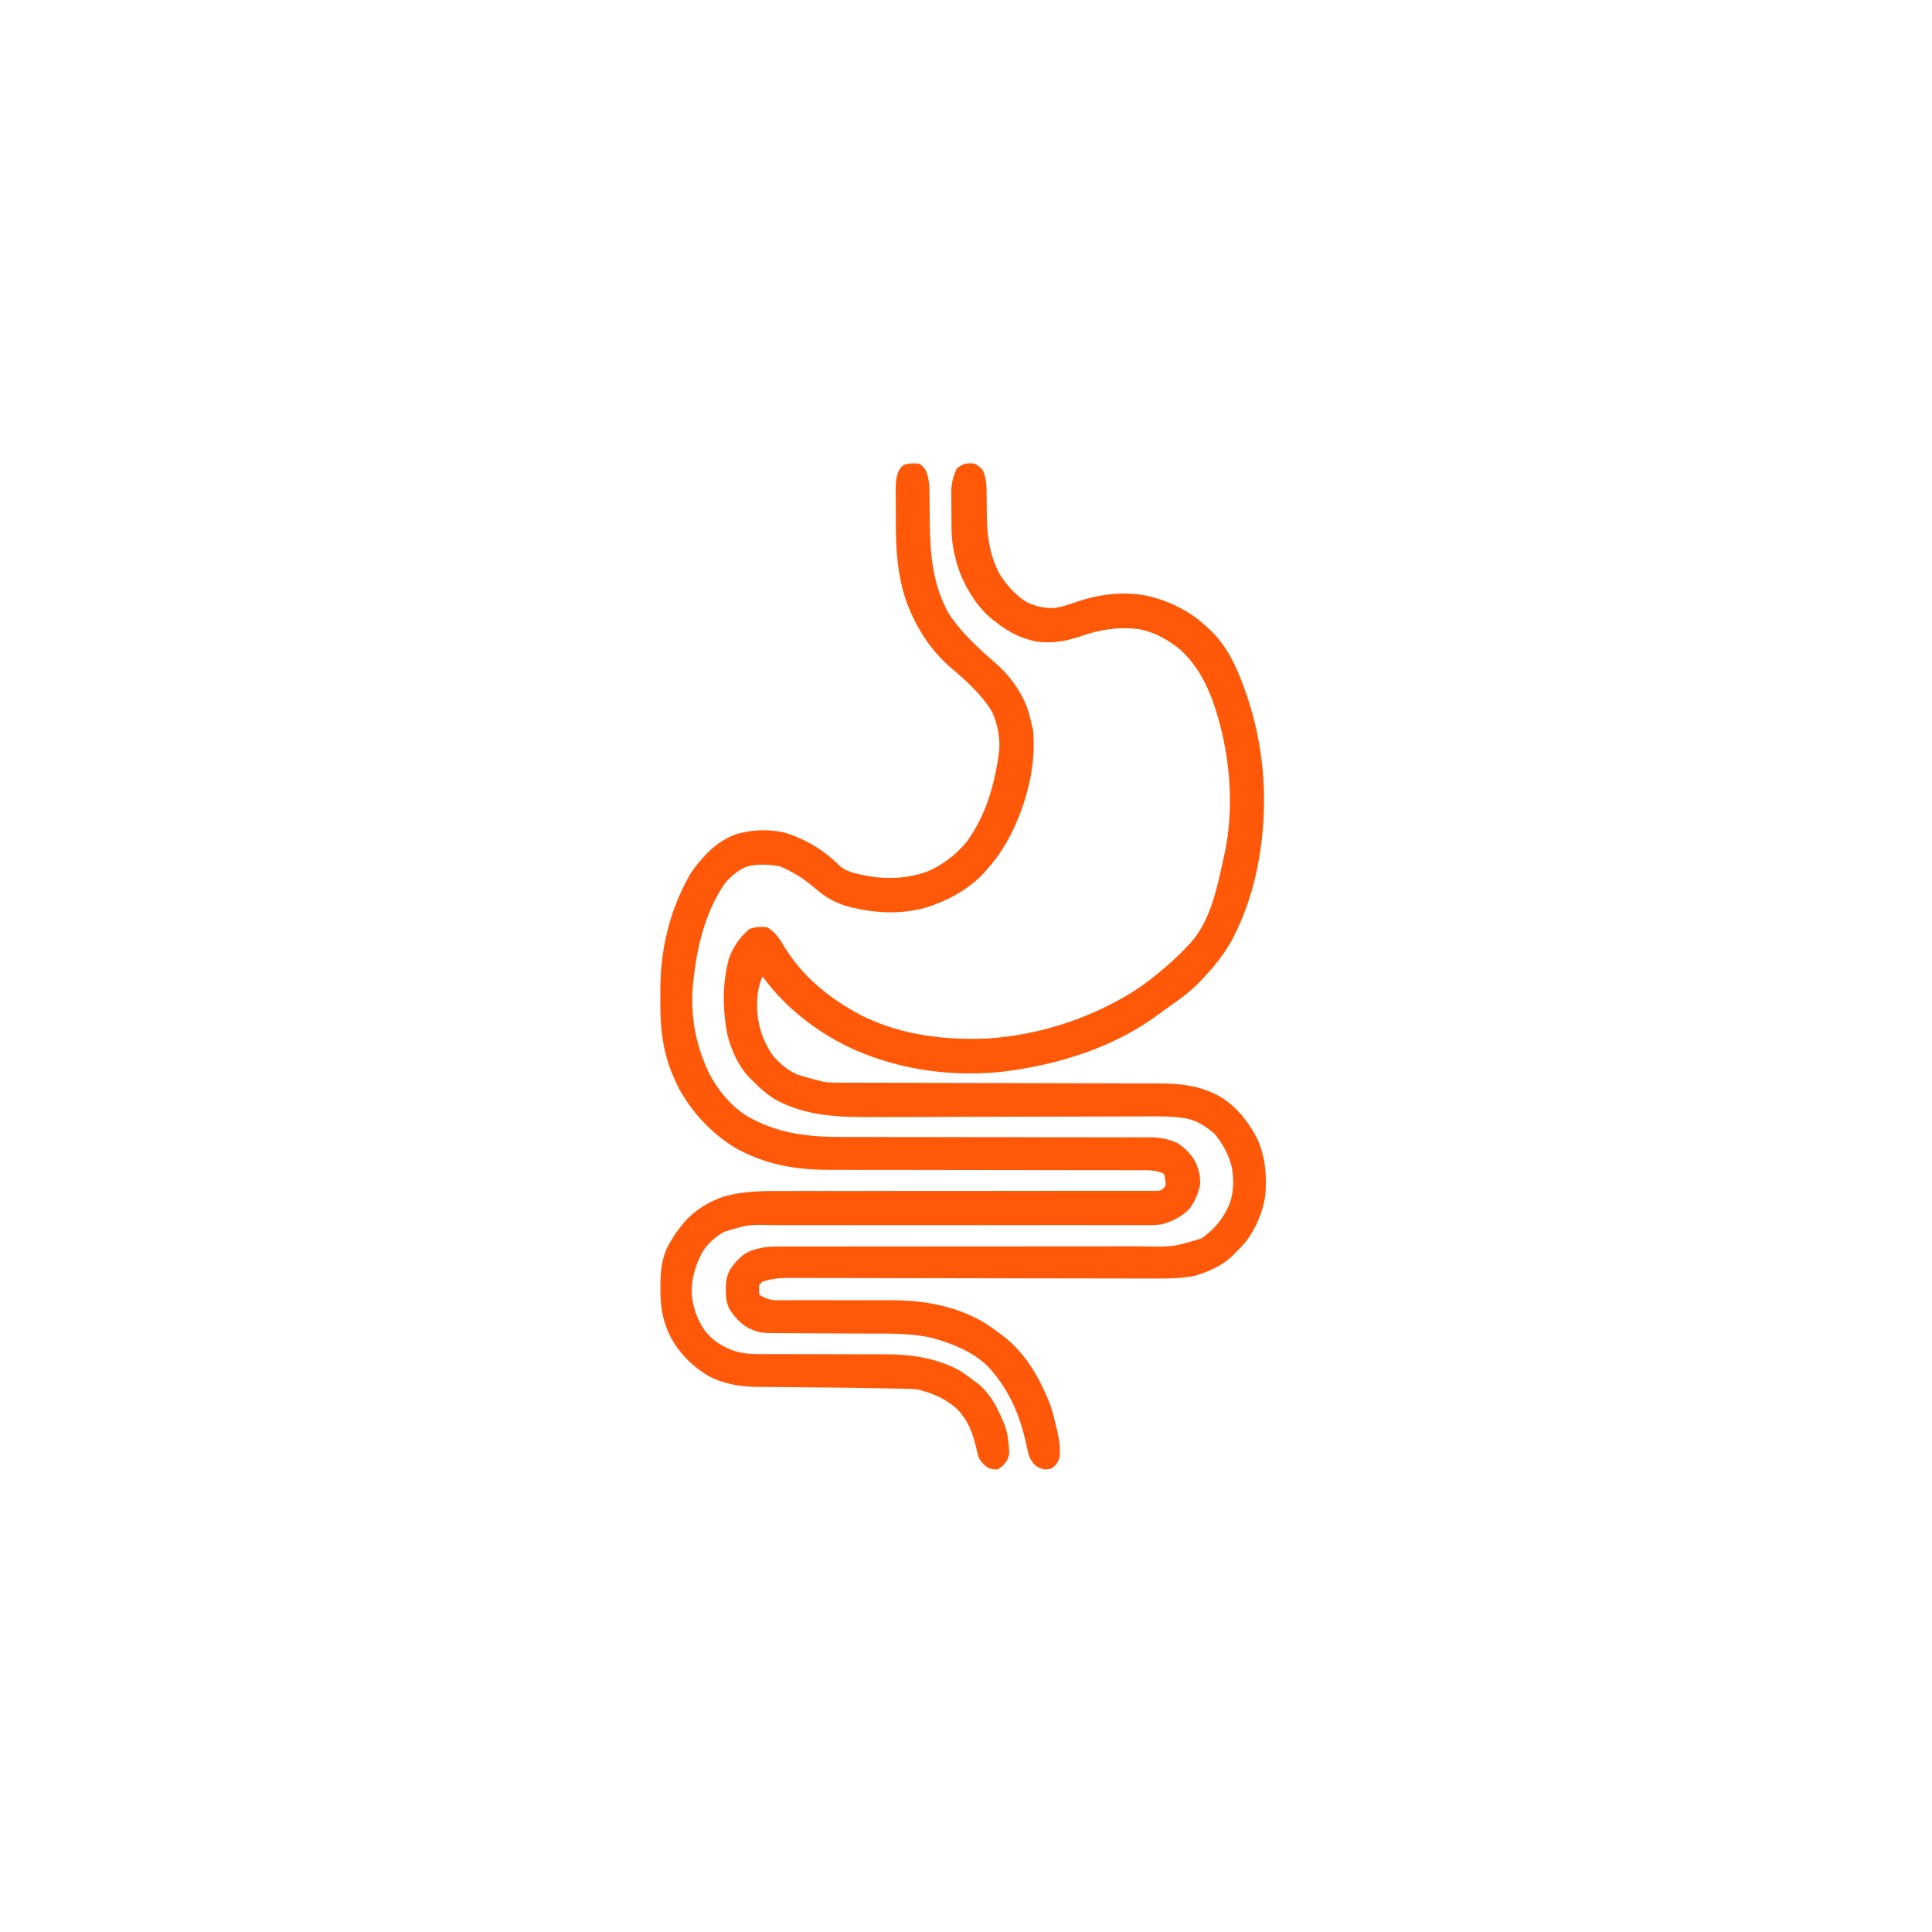
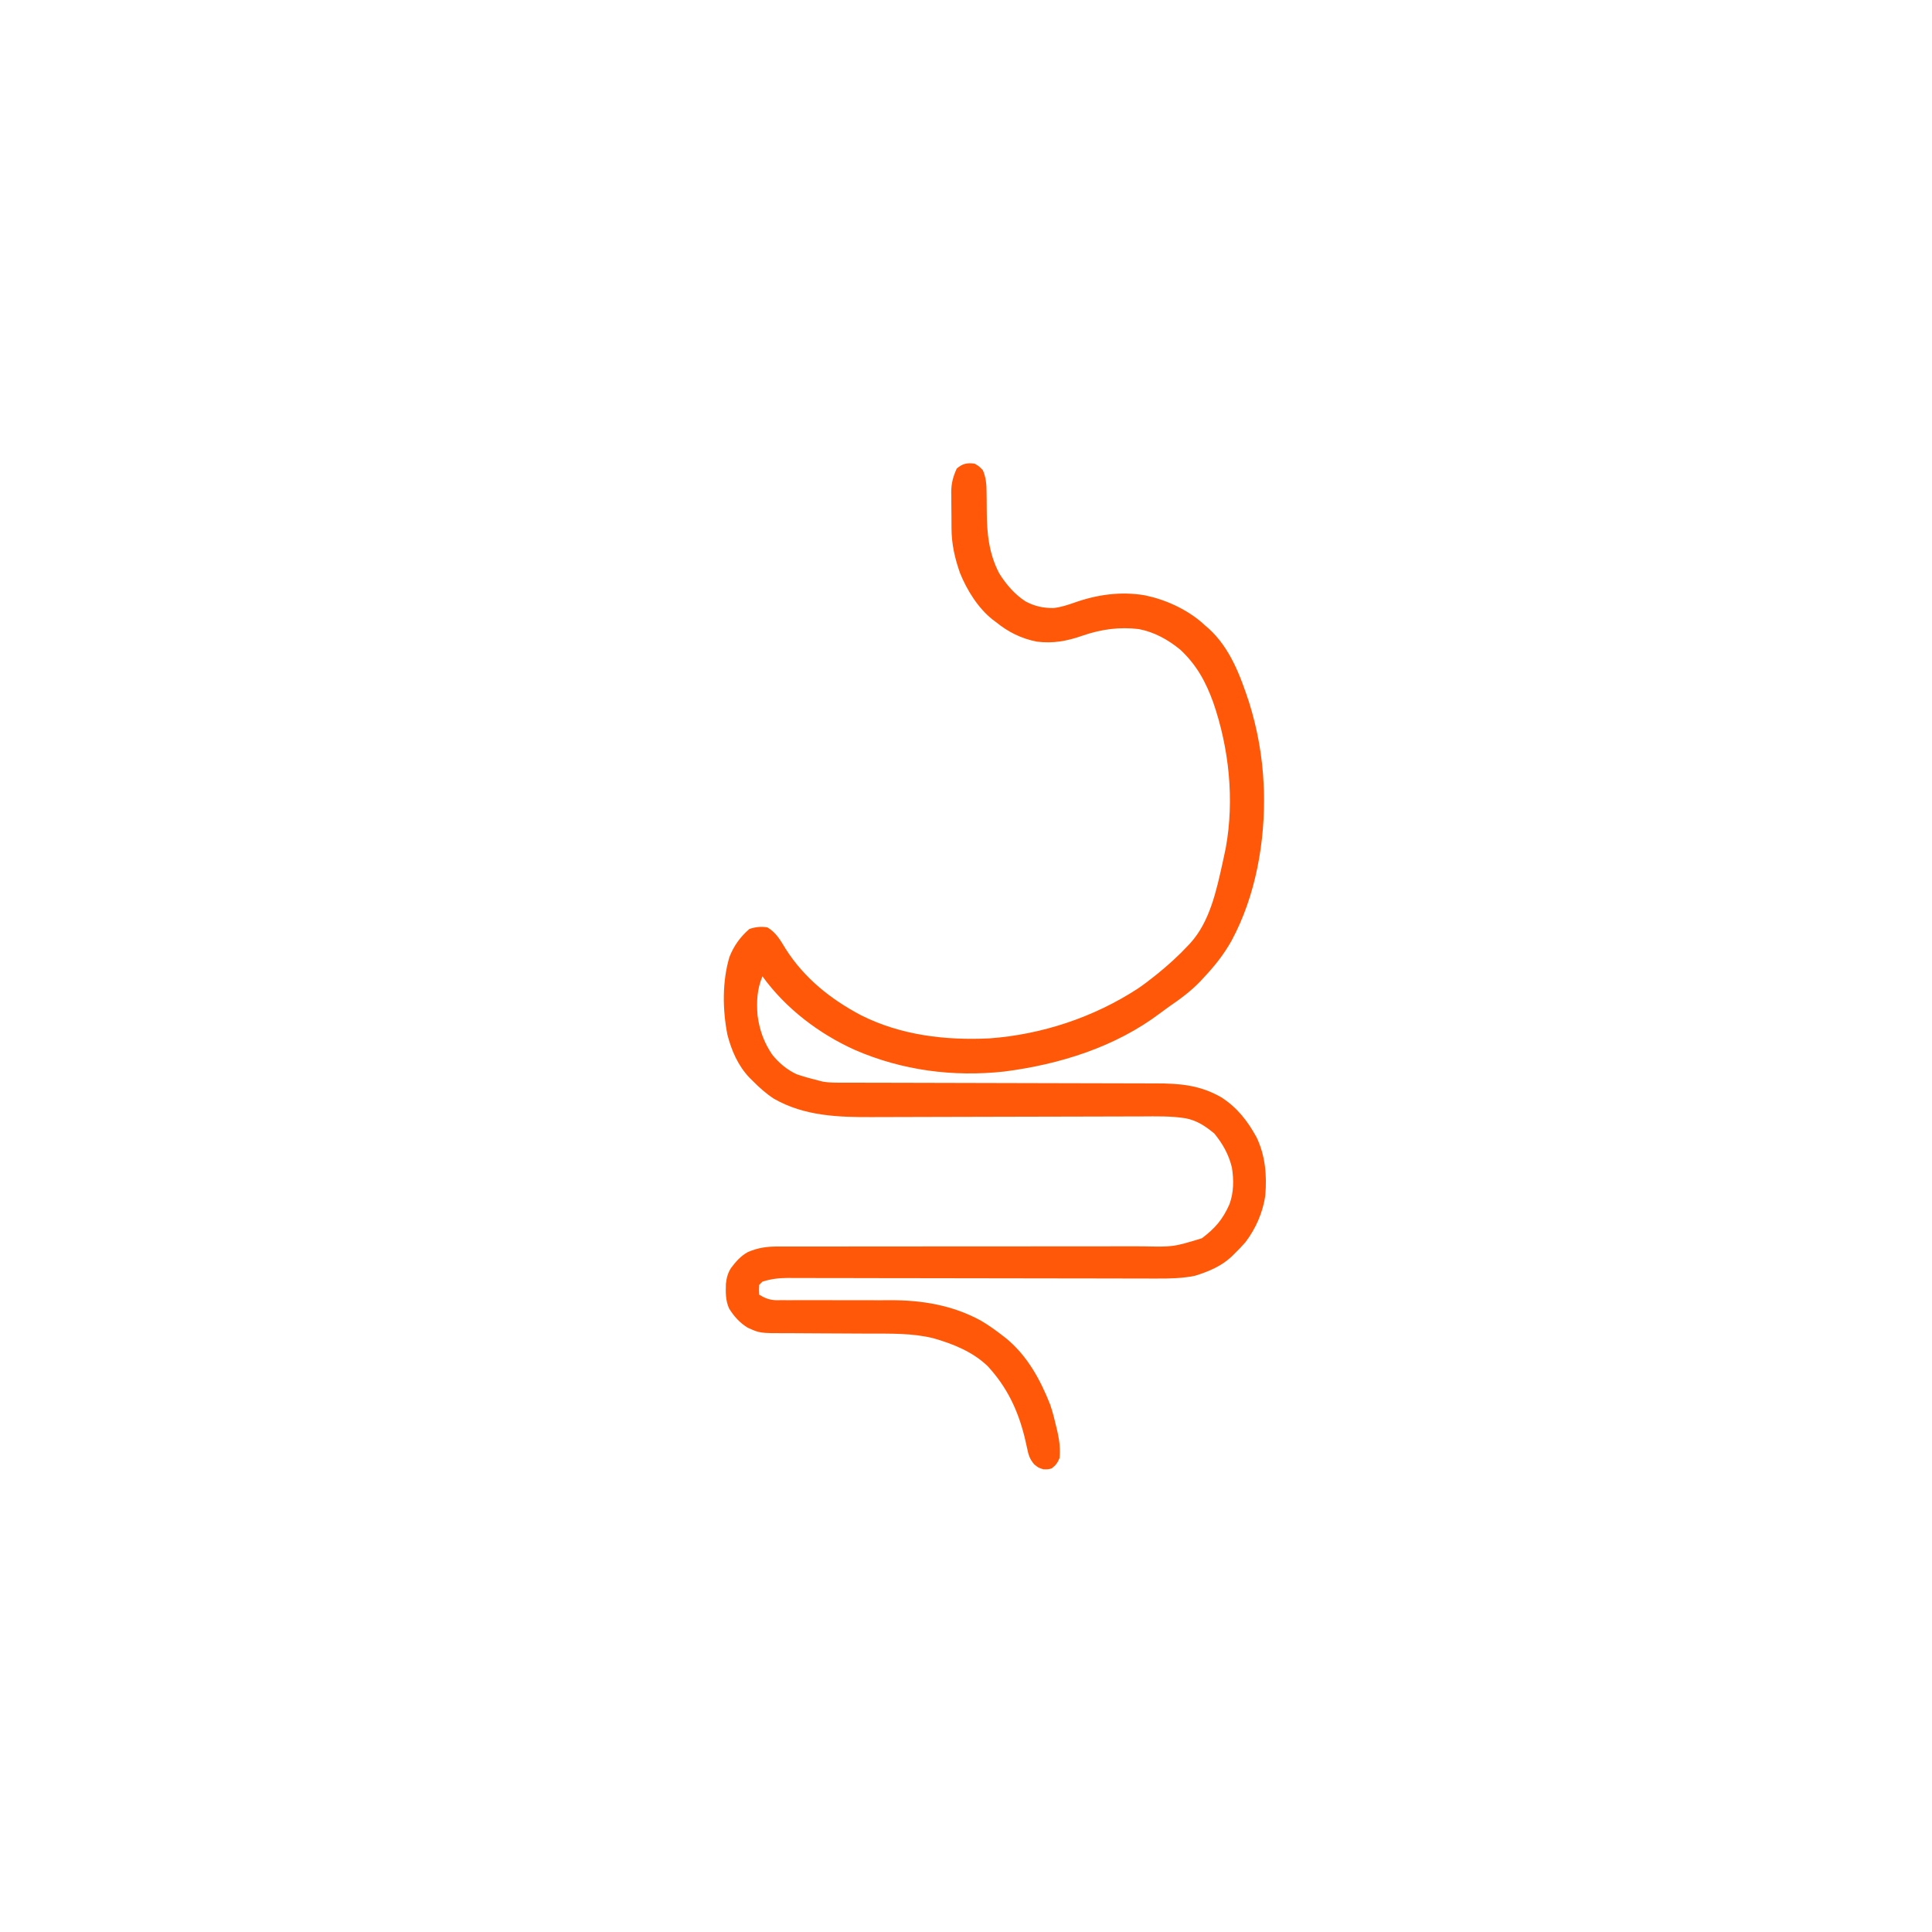
<svg xmlns="http://www.w3.org/2000/svg" width="590" zoomAndPan="magnify" viewBox="0 0 442.5 442.5" height="590" preserveAspectRatio="xMidYMid meet" version="1.0">
  <path fill="#ff5808" d="M 223.242 106.199 C 224.27 106.805 224.27 106.805 225.113 107.695 C 225.832 109.406 225.965 110.977 225.961 112.809 L 225.984 114.496 C 225.996 115.367 226 116.238 226.004 117.105 C 226.023 122.141 226.496 126.855 228.898 131.395 C 230.484 133.887 232.441 136.188 234.953 137.785 C 237.102 138.887 238.914 139.273 241.297 139.266 C 242.984 139.07 244.457 138.594 246.055 138.031 C 251.281 136.18 256.664 135.41 262.188 136.344 C 266.855 137.301 271.551 139.422 275.195 142.516 L 275.969 143.219 L 276.883 144.004 C 281.727 148.441 284.051 154.684 286.066 160.793 C 288.008 166.965 289.164 173.398 289.43 179.867 L 289.488 181.027 C 289.801 192.695 287.637 205.129 282.07 215.461 C 280.363 218.5 278.348 221.078 275.969 223.617 L 275.062 224.613 C 272.82 226.98 270.336 228.801 267.66 230.629 C 267.02 231.078 266.391 231.543 265.77 232.016 C 255.469 239.812 242.684 243.797 229.992 245.422 C 218.305 246.703 206.609 245.168 195.809 240.48 C 187.555 236.762 179.973 230.988 174.629 223.617 C 173.367 226.617 173.273 229.359 173.508 232.59 C 173.957 235.918 174.977 238.789 176.875 241.566 C 178.406 243.465 180.262 245.027 182.484 246.055 C 184.207 246.633 185.949 247.117 187.719 247.551 L 188.523 247.75 C 189.984 247.988 191.414 247.977 192.891 247.973 L 193.898 247.977 C 195.016 247.98 196.133 247.98 197.246 247.98 L 199.645 247.988 C 201.367 247.992 203.094 247.996 204.816 247.996 C 207.543 248 210.27 248.008 212.996 248.016 C 220.75 248.039 228.504 248.059 236.258 248.074 C 240.539 248.078 244.82 248.09 249.102 248.105 C 251.367 248.113 253.633 248.121 255.898 248.121 C 258.031 248.121 260.16 248.125 262.293 248.137 C 263.074 248.141 263.855 248.141 264.637 248.141 C 270.18 248.133 274.793 248.512 279.691 251.309 C 283.375 253.664 285.766 256.758 287.84 260.566 C 289.809 264.75 290.176 269.172 289.805 273.727 C 289.285 277.625 287.621 281.406 285.238 284.531 C 284.43 285.449 283.582 286.336 282.699 287.188 L 282.035 287.848 C 279.656 290.059 276.723 291.262 273.656 292.207 C 270.789 292.793 267.887 292.848 264.969 292.836 L 263.836 292.836 C 262.594 292.832 261.352 292.832 260.109 292.828 L 257.426 292.824 C 255.504 292.82 253.582 292.816 251.66 292.812 C 248.879 292.805 246.098 292.801 243.316 292.801 C 234.691 292.793 226.07 292.777 217.445 292.762 L 216.625 292.762 L 215.809 292.758 C 211.305 292.75 206.801 292.742 202.297 292.742 C 199.773 292.738 197.246 292.734 194.723 292.727 C 192.348 292.723 189.973 292.719 187.602 292.719 C 186.73 292.719 185.859 292.715 184.988 292.711 C 183.801 292.707 182.609 292.707 181.422 292.707 L 180.379 292.699 C 178.34 292.711 176.582 292.922 174.629 293.543 L 173.883 294.293 C 173.82 295.445 173.82 295.445 173.883 296.535 C 175.148 297.301 176.195 297.734 177.664 297.793 C 178.258 297.797 178.852 297.797 179.449 297.789 L 180.438 297.793 C 181.148 297.793 181.855 297.793 182.562 297.789 C 183.691 297.781 184.82 297.785 185.949 297.789 C 189.156 297.801 192.367 297.801 195.574 297.793 C 197.543 297.789 199.508 297.793 201.477 297.805 C 202.215 297.805 202.957 297.805 203.699 297.797 C 211.055 297.746 218.227 298.926 224.738 302.52 C 226.445 303.527 228.031 304.668 229.602 305.883 C 229.902 306.117 230.207 306.352 230.516 306.594 C 235.332 310.59 238.27 315.992 240.539 321.73 C 241.152 323.539 241.602 325.387 242.035 327.246 L 242.23 328.086 C 242.66 330.027 242.875 331.941 242.688 333.93 C 242.215 335.039 241.84 335.59 240.887 336.312 C 240.07 336.547 240.07 336.547 238.973 336.523 C 237.828 336.172 237.828 336.172 236.867 335.383 C 235.797 334.113 235.562 333.234 235.23 331.617 C 235.113 331.082 234.992 330.551 234.867 330.016 L 234.676 329.18 C 233.121 322.926 230.637 317.711 226.254 312.941 C 222.875 309.645 218.285 307.797 213.809 306.516 C 209.008 305.316 203.984 305.457 199.066 305.445 C 198.062 305.441 197.055 305.438 196.051 305.43 C 193.199 305.41 190.344 305.395 187.492 305.387 C 185.734 305.383 183.977 305.371 182.219 305.355 C 181.555 305.352 180.891 305.352 180.227 305.352 C 174.02 305.355 174.02 305.355 171.23 304.078 C 169.434 302.977 168.09 301.48 166.988 299.691 C 166.168 297.871 166.195 296.008 166.262 294.043 C 166.418 292.652 166.676 291.645 167.406 290.453 C 168.547 288.949 169.645 287.652 171.336 286.746 C 173.711 285.75 175.73 285.477 178.297 285.504 L 179.477 285.496 C 180.77 285.492 182.066 285.5 183.363 285.504 C 184.297 285.504 185.227 285.5 186.16 285.496 C 188.164 285.492 190.168 285.492 192.176 285.496 C 195.078 285.504 197.98 285.5 200.883 285.492 C 205.598 285.484 210.316 285.48 215.031 285.48 L 219.312 285.48 C 222.738 285.48 226.164 285.48 229.59 285.48 C 234.289 285.477 238.988 285.473 243.688 285.461 C 246.582 285.457 249.477 285.457 252.367 285.461 C 254.586 285.461 256.809 285.461 259.027 285.457 C 259.934 285.457 260.84 285.457 261.75 285.461 C 268.707 285.609 268.707 285.609 275.277 283.605 C 278.293 281.34 280.051 279.301 281.586 275.836 C 282.586 273.133 282.605 270.242 282.152 267.414 C 281.434 264.43 280.055 261.977 278.117 259.609 C 276.047 257.914 274.156 256.621 271.492 256.121 C 268.184 255.598 264.871 255.684 261.531 255.703 C 260.801 255.703 260.066 255.703 259.332 255.707 C 257.762 255.707 256.188 255.711 254.617 255.719 C 252.125 255.73 249.633 255.734 247.141 255.738 C 241.398 255.746 235.656 255.762 229.914 255.777 C 224.652 255.793 219.395 255.809 214.137 255.816 C 211.664 255.82 209.195 255.828 206.723 255.836 C 205.18 255.844 203.633 255.844 202.086 255.848 C 201.375 255.848 200.668 255.852 199.957 255.855 C 192.07 255.898 184.285 255.656 177.262 251.656 C 175.445 250.469 173.906 249.09 172.387 247.547 L 171.652 246.828 C 169.027 244.062 167.555 240.645 166.605 236.992 C 165.48 231.25 165.398 224.871 167.051 219.238 C 168.043 216.66 169.555 214.574 171.637 212.773 C 173.039 212.305 174.301 212.168 175.754 212.398 C 177.773 213.594 178.719 215.328 179.93 217.301 C 184.176 224.008 190.25 228.859 197.195 232.523 C 206.293 237.113 216.543 238.32 226.609 237.828 C 238.621 236.953 250.516 233.004 260.613 226.418 C 261.91 225.539 263.152 224.594 264.375 223.617 L 265.031 223.094 C 267.539 221.074 269.887 218.934 272.09 216.582 L 272.637 216 C 277.094 211.094 278.602 203.977 280 197.703 C 280.152 196.992 280.305 196.281 280.457 195.57 L 280.746 194.211 C 282.75 183.199 281.512 171.426 277.887 160.91 C 276.184 156.184 274.078 152.309 270.359 148.828 C 267.559 146.523 264.434 144.777 260.848 144.086 C 256.414 143.539 252.176 144.121 247.969 145.578 C 244.363 146.828 241.293 147.426 237.453 146.957 C 233.902 146.25 230.902 144.762 228.105 142.473 L 227.328 141.895 C 224 139.254 221.461 135.156 219.879 131.254 C 218.676 127.812 217.953 124.66 217.93 121.008 L 217.926 120.109 C 217.922 119.484 217.918 118.855 217.918 118.23 C 217.914 117.281 217.902 116.332 217.891 115.383 C 217.887 114.773 217.887 114.164 217.887 113.551 L 217.871 112.703 C 217.879 110.68 218.293 109.168 219.129 107.32 C 220.441 106.184 221.531 105.949 223.242 106.199 " fill-opacity="1" fill-rule="nonzero" />
-   <path fill="#ff5808" d="M 210.527 106.199 C 211.395 106.805 211.395 106.805 212.023 107.695 C 212.875 109.676 212.883 111.5 212.887 113.613 L 212.918 115.805 C 212.926 116.945 212.938 118.082 212.941 119.219 C 213 126.656 213.559 133.684 217.184 140.336 C 219.973 144.684 223.91 148.336 227.809 151.691 C 231.086 154.531 233.598 157.879 235.207 161.918 C 235.66 163.273 236.023 164.633 236.332 166.031 L 236.586 167.129 C 237.355 174.637 235.484 182.383 232.438 189.219 C 230.758 192.832 228.887 195.953 226.234 198.938 L 225.434 199.859 C 221.82 203.762 217.074 206.285 212.055 207.883 C 206.277 209.488 200.527 209.16 194.758 207.773 C 191.059 206.812 189.016 205.461 186.133 203 C 183.84 201.07 181.348 199.555 178.582 198.398 C 176.043 197.996 173.285 197.789 170.797 198.562 C 168.898 199.438 167.398 200.738 166.031 202.301 C 161.203 209.367 159.395 217.863 158.656 226.281 C 158.16 233.164 159.453 239.602 162.406 245.82 C 164.492 249.781 167.316 253.203 171.102 255.645 C 178.191 259.691 185.203 260.434 193.176 260.406 C 193.969 260.41 194.766 260.41 195.559 260.414 C 197.258 260.418 198.957 260.418 200.656 260.418 C 203.348 260.414 206.035 260.422 208.727 260.426 C 214.914 260.441 221.102 260.445 227.293 260.449 C 232.977 260.453 238.66 260.461 244.344 260.477 C 247.012 260.484 249.684 260.484 252.355 260.48 C 254.02 260.48 255.68 260.484 257.34 260.492 C 258.109 260.492 258.879 260.492 259.648 260.488 C 260.699 260.484 261.75 260.488 262.801 260.496 L 263.715 260.488 C 265.832 260.508 267.66 260.926 269.613 261.758 C 271.441 262.949 272.914 264.41 273.91 266.363 C 274.668 268.223 274.977 269.469 274.848 271.48 C 274.352 273.578 273.609 275.414 272.23 277.09 C 270.32 278.859 268.391 279.828 265.871 280.457 C 264.523 280.605 263.191 280.605 261.836 280.594 L 260.641 280.598 C 259.328 280.598 258.016 280.594 256.703 280.586 C 255.762 280.586 254.816 280.59 253.875 280.59 C 251.844 280.594 249.816 280.59 247.785 280.586 C 244.848 280.582 241.91 280.582 238.969 280.586 C 234.195 280.594 229.422 280.598 224.645 280.598 L 223.781 280.598 C 220.309 280.598 216.836 280.594 213.363 280.594 L 212.496 280.594 L 209.906 280.59 C 205.148 280.586 200.391 280.59 195.637 280.598 C 192.707 280.605 189.777 280.602 186.848 280.594 C 184.602 280.59 182.352 280.594 180.105 280.598 C 179.188 280.602 178.27 280.598 177.348 280.594 C 171.371 280.445 171.371 280.445 165.738 282.168 C 163.723 283.457 162.133 284.734 160.863 286.789 C 159.211 289.977 158.363 292.754 158.438 296.359 C 158.711 299.477 159.664 302.141 161.402 304.738 C 163.086 306.887 164.969 308.141 167.48 309.16 C 169.695 309.977 171.652 310.156 174 310.137 L 175.121 310.141 C 175.922 310.141 176.719 310.141 177.52 310.141 C 178.789 310.137 180.059 310.141 181.328 310.145 C 184.934 310.16 188.543 310.16 192.152 310.16 C 194.363 310.16 196.574 310.168 198.789 310.18 C 200.031 310.184 201.27 310.18 202.512 310.172 C 208.555 310.184 214.043 310.918 219.504 313.738 C 220.801 314.547 222.031 315.418 223.242 316.355 L 224.191 317.062 C 227.277 319.695 228.98 323.434 230.379 327.156 C 230.758 328.438 230.918 329.629 231.023 330.961 L 231.148 332.305 C 231.094 333.555 231.094 333.555 230.582 334.609 C 229.922 335.492 229.461 336.039 228.477 336.547 C 227.379 336.547 227.379 336.547 226.234 336.172 C 225.273 335.41 224.539 334.738 224.074 333.578 C 223.84 332.742 223.645 331.902 223.453 331.055 C 222.66 327.922 221.707 325.438 219.504 323.012 C 216.84 320.441 213.707 319.125 210.156 318.223 C 209.25 318.145 208.348 318.098 207.438 318.082 L 206.629 318.062 C 206.039 318.051 205.445 318.039 204.855 318.031 C 203.891 318.012 202.922 317.992 201.957 317.973 C 197.977 317.887 193.996 317.84 190.016 317.801 C 188.016 317.781 186.012 317.758 184.012 317.738 C 182.305 317.719 180.594 317.703 178.887 317.695 C 177.801 317.688 176.715 317.676 175.629 317.66 C 174.883 317.656 174.137 317.652 173.391 317.652 C 169.355 317.598 165.66 316.973 162.078 315.047 C 158.578 312.891 155.816 310.18 153.781 306.598 C 151.855 302.844 151.27 299.828 151.258 295.625 L 151.258 294.859 C 151.262 291.395 151.461 288.414 153.027 285.285 L 153.691 284.195 L 154.316 283.141 C 154.934 282.191 155.586 281.324 156.309 280.457 L 156.953 279.668 C 159.32 277.062 162.355 275.219 165.672 274.086 C 170.41 272.73 175.031 272.77 179.93 272.789 C 180.871 272.789 181.809 272.785 182.746 272.785 C 184.758 272.781 186.766 272.781 188.773 272.785 C 191.68 272.789 194.586 272.785 197.492 272.781 C 202.496 272.77 207.496 272.766 212.5 272.766 L 215.922 272.766 C 219.359 272.766 222.797 272.766 226.23 272.766 C 230.941 272.762 235.648 272.758 240.355 272.75 C 243.258 272.742 246.156 272.742 249.059 272.746 C 251.273 272.75 253.492 272.746 255.707 272.742 C 256.617 272.742 257.531 272.742 258.441 272.746 C 259.68 272.75 260.918 272.746 262.156 272.742 L 263.258 272.75 L 264.262 272.742 L 265.129 272.742 C 265.906 272.652 265.906 272.652 266.543 272.121 L 266.992 271.48 C 266.906 270.117 266.906 270.117 266.621 268.863 C 264.926 268.008 263.316 268.012 261.461 268.02 L 260.457 268.02 C 259.348 268.016 258.238 268.02 257.129 268.02 L 254.738 268.016 C 253.023 268.012 251.309 268.012 249.594 268.012 C 246.875 268.016 244.156 268.008 241.438 268.004 C 233.707 267.984 225.98 267.977 218.25 267.973 C 213.98 267.973 209.715 267.965 205.445 267.953 C 202.75 267.945 200.055 267.945 197.359 267.949 C 195.672 267.949 193.984 267.945 192.297 267.938 C 191.523 267.934 190.746 267.934 189.973 267.938 C 182.156 267.969 175.012 266.676 168.129 262.75 C 165.504 261.094 163.129 259.137 161 256.879 C 158.871 254.621 157.059 252.137 155.559 249.418 C 155.039 248.391 154.555 247.348 154.109 246.285 L 153.812 245.598 C 151.77 240.426 151.199 235.301 151.25 229.785 C 151.258 228.766 151.25 227.742 151.242 226.719 C 151.227 217.594 153.344 208.676 157.809 200.684 C 158.668 199.227 159.66 197.941 160.793 196.691 L 161.492 195.906 C 163.531 193.727 165.75 192.129 168.551 191.07 C 172.102 190.039 175.688 189.883 179.312 190.594 C 184.145 191.965 188.77 194.676 192.277 198.281 C 193.914 199.727 196.082 200.086 198.168 200.523 C 203 201.449 207.594 201.281 212.281 199.66 C 215.82 198.18 218.938 195.785 221.395 192.836 C 225.91 186.566 227.844 179.598 228.852 172.012 C 229.062 168.941 228.531 165.949 227.27 163.129 C 224.988 159.195 221.309 155.941 217.867 153.012 C 213.027 148.871 209.707 143.559 207.535 137.609 C 205.473 131.508 205.164 125.594 205.176 119.199 C 205.176 117.969 205.168 116.742 205.16 115.512 C 205.156 114.727 205.156 113.938 205.156 113.152 L 205.148 112.047 C 205.156 110.465 205.234 109.344 205.82 107.852 C 206.414 106.945 206.414 106.945 207.07 106.434 C 208.289 106.094 209.27 106.062 210.527 106.199 " fill-opacity="1" fill-rule="nonzero" />
</svg>